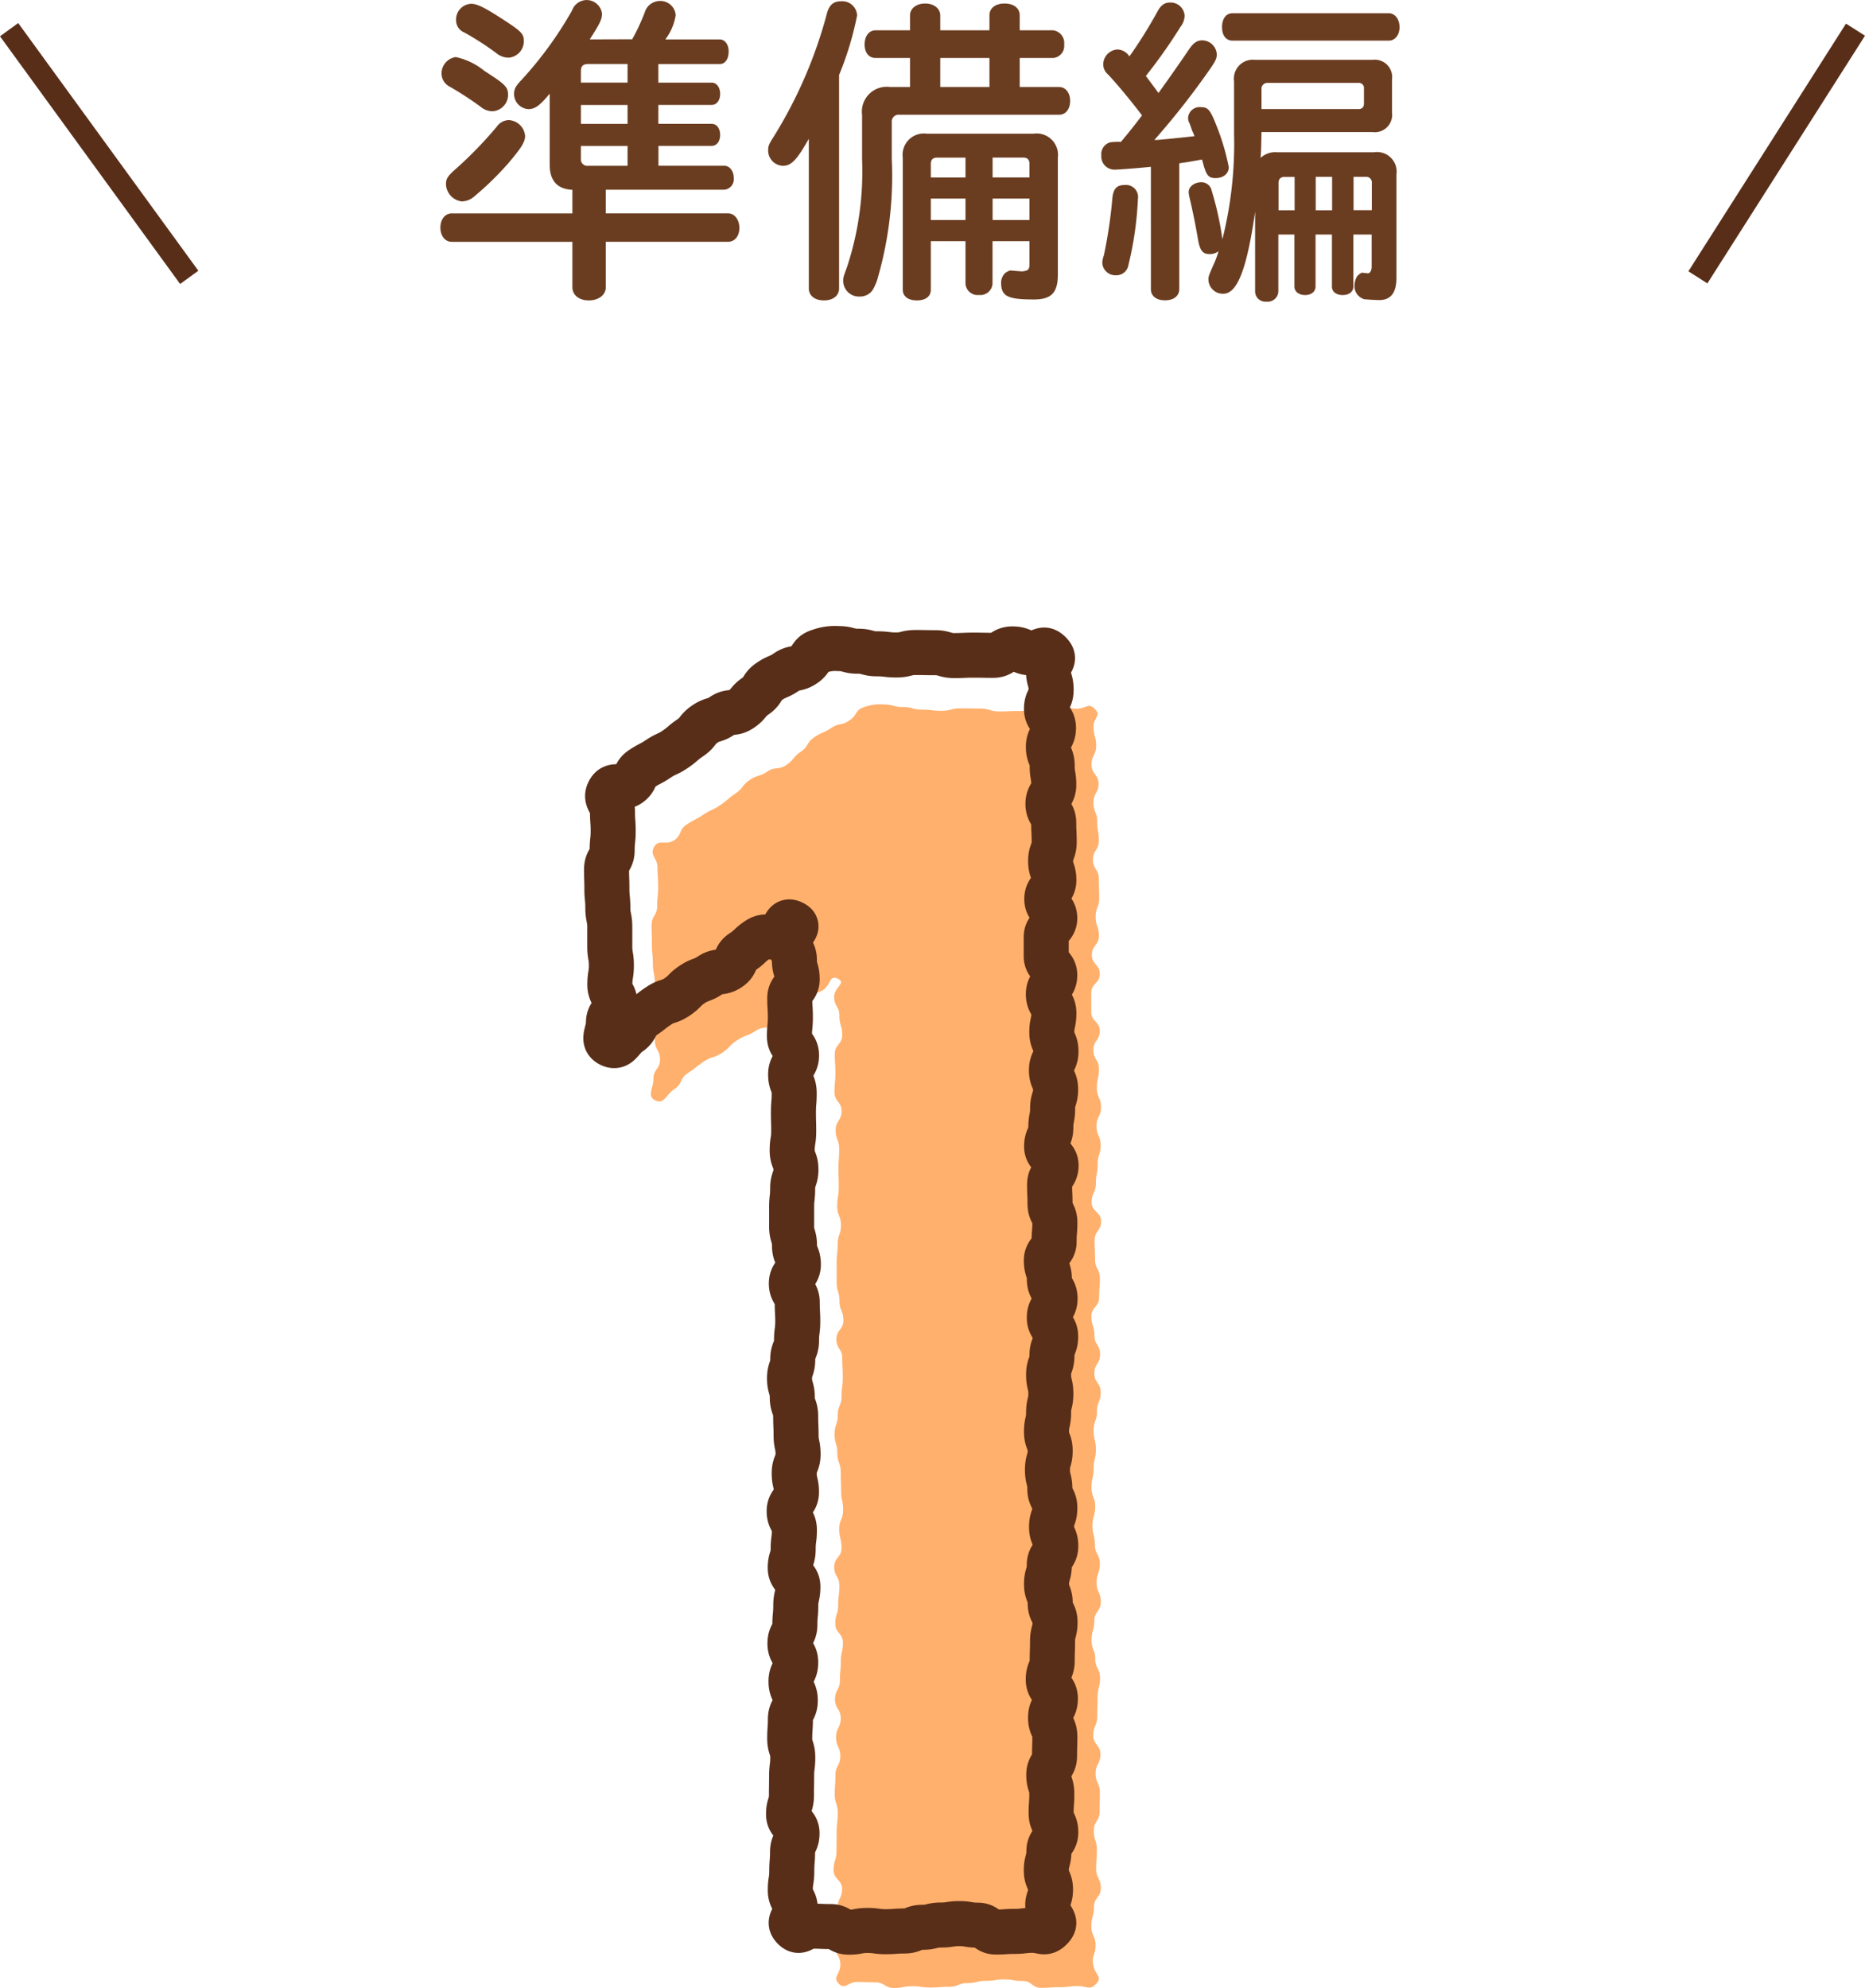
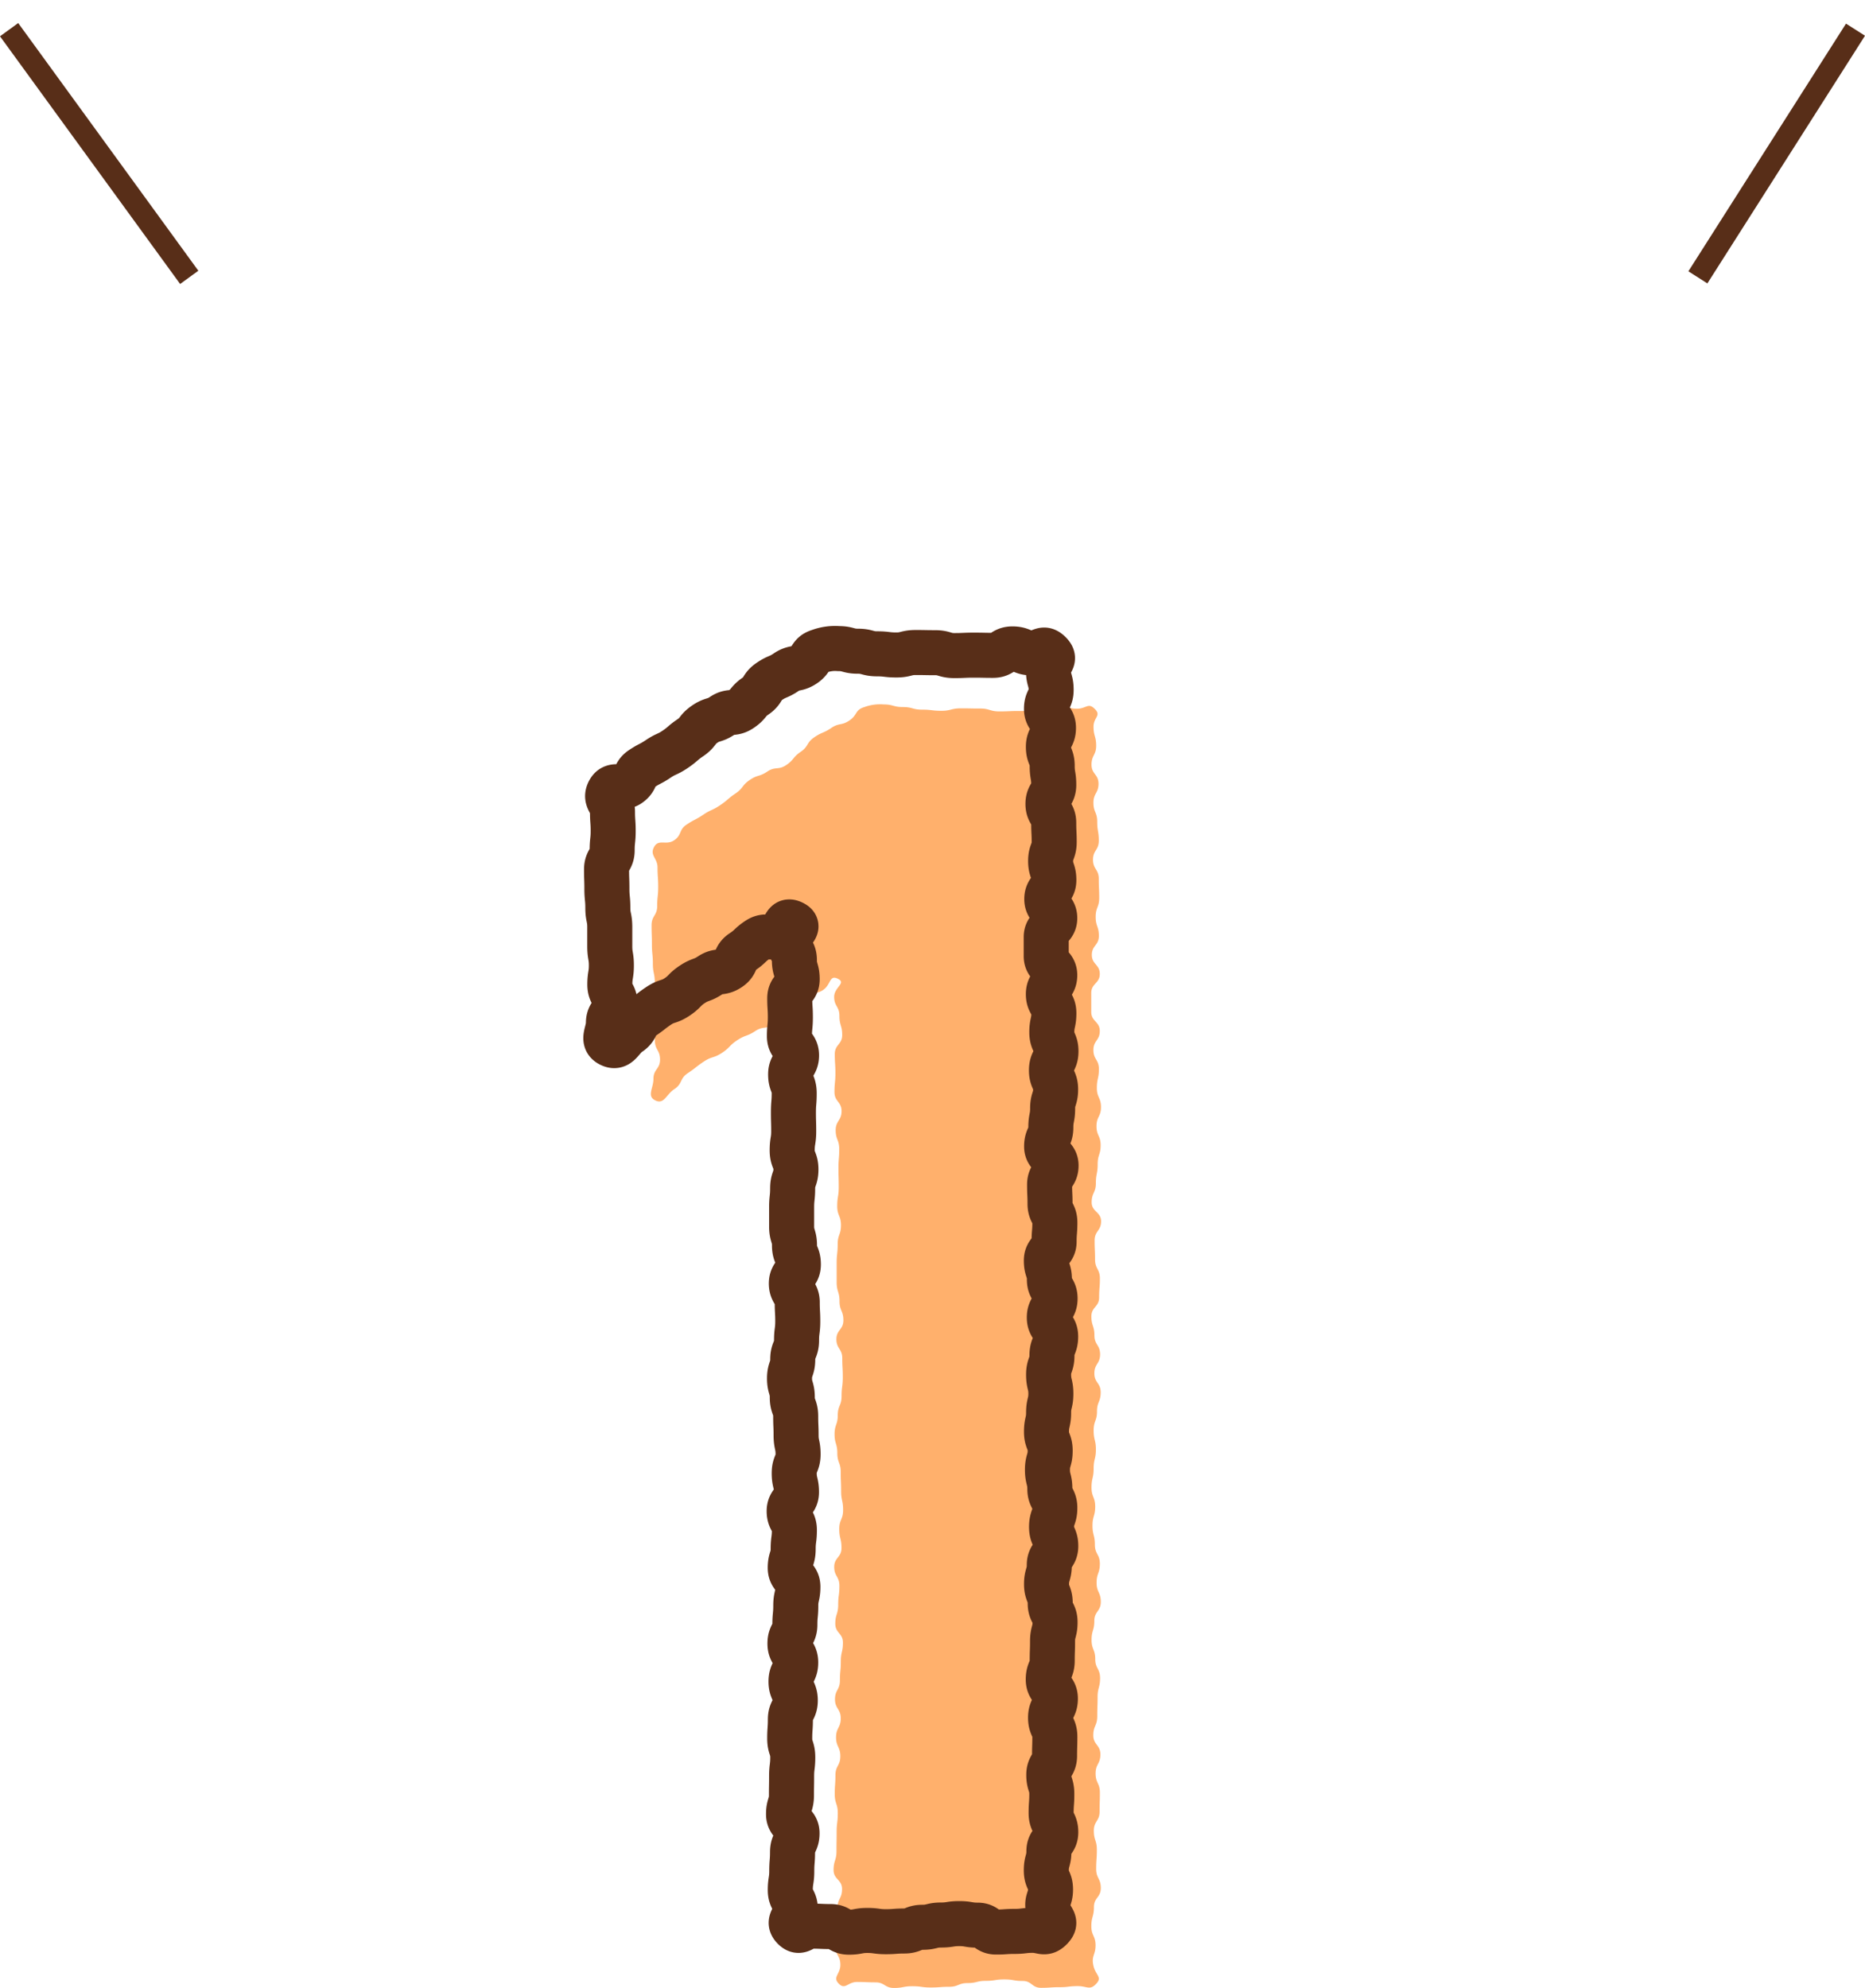
<svg xmlns="http://www.w3.org/2000/svg" width="82.826" height="88.296" viewBox="0 0 82.826 88.296">
  <g id="グループ_1316" data-name="グループ 1316" transform="translate(-599.096 -1675.182)">
-     <path id="パス_13945" data-name="パス 13945" d="M-14.714-10.276c.462-.714.546-.9.546-1.148a.69.69,0,0,0-.7-.6.694.694,0,0,0-.63.462,16.628,16.628,0,0,1-2.24,3.08c-.266.28-.336.406-.336.644a.674.674,0,0,0,.644.658c.28,0,.5-.154.938-.686v3.15c0,.714.336,1.092,1.008,1.12v1.05h-5.362c-.294,0-.5.266-.5.63s.21.63.5.63h5.362V.728c0,.35.294.588.728.588S-14,1.078-14,.728V-1.288h5.432c.294,0,.5-.252.5-.616s-.21-.644-.5-.644H-14V-3.6h5.264a.468.468,0,0,0,.42-.518c0-.308-.182-.546-.42-.546h-2.926v-.882H-9.3c.224,0,.378-.2.378-.49s-.154-.49-.378-.49h-2.366v-.84H-9.3c.224,0,.378-.2.378-.49s-.154-.5-.378-.5h-2.366v-.826h2.73c.238,0,.392-.224.392-.56,0-.308-.168-.532-.392-.532h-2.422a2.377,2.377,0,0,0,.462-1.078.68.68,0,0,0-.728-.63.7.7,0,0,0-.644.5,9.029,9.029,0,0,1-.56,1.2Zm-.392,2.912h2.072v.84h-2.072Zm0-.994v-.518c0-.21.1-.308.322-.308h1.75v.826Zm2.072,2.814v.882h-1.75a.288.288,0,0,1-.322-.322v-.56Zm-6.944-6.314a.7.7,0,0,0-.672.728.586.586,0,0,0,.364.546,12.417,12.417,0,0,1,1.414.91.876.876,0,0,0,.56.21.733.733,0,0,0,.672-.728c0-.35-.112-.448-1.092-1.078C-19.432-11.718-19.74-11.858-19.978-11.858Zm1.666,5.166a.675.675,0,0,0-.532.294,17.7,17.7,0,0,1-1.82,1.876c-.364.322-.434.434-.434.686a.8.8,0,0,0,.7.756.871.871,0,0,0,.56-.224,13.694,13.694,0,0,0,1.47-1.428c.6-.7.784-.98.784-1.26A.768.768,0,0,0-18.312-6.692Zm-2.352-2.8a.734.734,0,0,0-.63.742.654.654,0,0,0,.364.574,14.942,14.942,0,0,1,1.358.882.838.838,0,0,0,.532.21.734.734,0,0,0,.7-.714c0-.364-.112-.476-1.05-1.078A3,3,0,0,0-20.664-9.492ZM4.382-8.162V-9.45H5.866a.538.538,0,0,0,.49-.6.566.566,0,0,0-.49-.63H4.382v-.672c0-.308-.266-.518-.672-.518s-.672.21-.672.518v.672H.854v-.658c0-.308-.28-.532-.672-.532s-.672.224-.672.532v.658H-2.016c-.294,0-.49.252-.49.63s.2.6.49.6H-.49v1.288h-.882A1.105,1.105,0,0,0-2.618-6.916v1.974A13.561,13.561,0,0,1-3.276-.2c-.182.5-.182.5-.182.658a.7.7,0,0,0,.742.686.671.671,0,0,0,.56-.28A2.223,2.223,0,0,0-1.9.238,16.323,16.323,0,0,0-1.3-4.97V-6.594a.307.307,0,0,1,.35-.336H6.132c.294,0,.49-.252.49-.616s-.21-.616-.49-.616Zm-1.344,0H.854V-9.45H3.038ZM4.816-1.316V-.294c0,.238-.056.294-.336.322L3.962-.014a.656.656,0,0,0-.238.126.6.6,0,0,0-.168.406c0,.616.28.756,1.456.756.77,0,1.064-.294,1.064-1.106V-5.026A.952.952,0,0,0,5-6.09H.252A.948.948,0,0,0-.812-5.026V.84c0,.294.238.476.63.476S.434,1.134.434.84V-1.316h1.54V.574a.539.539,0,0,0,.6.5.539.539,0,0,0,.6-.5v-1.89ZM3.178-5.026H4.55c.182,0,.266.1.266.28v.6H3.178Zm1.638,1.82v.952H3.178v-.952ZM1.974-4.144H.434v-.6c0-.182.084-.28.266-.28H1.974Zm0,.938v.952H.434v-.952ZM-4.984.784c0,.322.266.532.672.532s.672-.21.672-.532V-8.694a14.072,14.072,0,0,0,.8-2.646.659.659,0,0,0-.714-.63c-.336,0-.532.168-.63.56A20.188,20.188,0,0,1-6.538-5.964c-.224.35-.252.42-.252.63a.679.679,0,0,0,.658.672c.364,0,.616-.252,1.148-1.2ZM20.048-6.16a.771.771,0,0,0,.868-.868V-8.5a.771.771,0,0,0-.868-.868H14.84a.841.841,0,0,0-.938.952v2.352A17.423,17.423,0,0,1,13.384-1.4a13.8,13.8,0,0,0-.476-2.156.467.467,0,0,0-.448-.378c-.322,0-.574.2-.574.434a1.456,1.456,0,0,0,.028.21c.154.644.28,1.274.392,1.932.084.462.21.616.5.616a.639.639,0,0,0,.406-.126,3.991,3.991,0,0,1-.224.6c-.224.518-.224.518-.224.672a.64.64,0,0,0,.658.616c.616,0,1.036-1.064,1.4-3.542l.014-.112V.924a.458.458,0,0,0,.5.448.475.475,0,0,0,.532-.448V-1.61h.714V.7c0,.224.2.378.476.378s.462-.154.462-.378V-1.61h.728V.7c0,.224.182.378.476.378s.476-.154.476-.378V-1.61h.812V-.168c0,.168-.084.294-.182.28L19.572.084a.685.685,0,0,0-.21.168A.852.852,0,0,0,19.25.63a.614.614,0,0,0,.42.63c.07.014.56.042.672.042.518,0,.77-.322.77-.98V-4.27a.871.871,0,0,0-.994-.994H15.806a.957.957,0,0,0-.728.252c.028-.35.028-.462.042-1.148ZM15.12-7.182V-8.05a.262.262,0,0,1,.28-.294h4.032a.225.225,0,0,1,.238.252v.658c0,.168-.084.252-.238.252Zm1.47,4.494h-.714v-1.2c0-.182.084-.28.266-.28h.448Zm.938,0V-4.172h.728v1.484Zm1.68-1.484h.532a.251.251,0,0,1,.28.28v1.2h-.812Zm-9,4.984c0,.308.238.5.63.5s.63-.2.63-.5V-4.774c.392-.056.476-.07,1.008-.168l.042.14c.014.056.028.112.042.154.126.42.224.532.518.532.35,0,.588-.2.588-.49a10.206,10.206,0,0,0-.56-1.876c-.266-.672-.364-.784-.672-.784a.51.51,0,0,0-.574.476.476.476,0,0,0,.07.252l.112.322a1.366,1.366,0,0,1,.1.238c-.35.042-1.582.168-1.68.168h-.1a34.616,34.616,0,0,0,2.52-3.22c.2-.294.252-.406.252-.588a.656.656,0,0,0-.644-.616c-.224,0-.378.1-.574.378-.462.686-1.176,1.694-1.372,1.96-.21-.294-.364-.49-.56-.756a23.753,23.753,0,0,0,1.54-2.184.85.85,0,0,0,.182-.49.623.623,0,0,0-.644-.588c-.252,0-.42.126-.574.42A20.288,20.288,0,0,1,9.254-9.52a.656.656,0,0,0-.532-.308.669.669,0,0,0-.63.644.585.585,0,0,0,.21.462C8.75-8.246,9.38-7.476,9.814-6.9c-.308.406-.63.812-.938,1.176a3.094,3.094,0,0,0-.448.014.537.537,0,0,0-.42.588.581.581,0,0,0,.6.63c.2,0,1.218-.084,1.6-.126ZM9.03-3.808c-.336,0-.49.168-.532.574A20.912,20.912,0,0,1,8.12-.686a1.1,1.1,0,0,0-.07.336A.583.583,0,0,0,8.666.2a.541.541,0,0,0,.546-.462,15.159,15.159,0,0,0,.42-2.926A.538.538,0,0,0,9.03-3.808Zm4.8-7.63c-.28,0-.462.238-.462.616s.182.6.462.6h6.944c.28,0,.476-.252.476-.6s-.2-.616-.476-.616Z" transform="translate(640 1687.208)" fill="#6b3d20" />
    <g id="グループ_1315" data-name="グループ 1315" transform="translate(628 1706.478)">
      <path id="パス_5125" data-name="パス 5125" d="M409.141,949c-.283.3-.4.1-.811.1s-.408.048-.817.048-.408.028-.817.028-.408-.305-.817-.305-.408-.069-.815-.069-.408.063-.816.063-.408.1-.817.1-.408.165-.817.165-.408.031-.817.031-.409-.056-.818-.056-.409.077-.817.077-.41-.249-.819-.249-.41-.018-.821-.018-.525.368-.812.074.072-.413.072-.833-.223-.421-.223-.842.065-.42.065-.842.034-.421.034-.842.2-.421.2-.842-.377-.422-.377-.844.129-.421.129-.842.007-.421.007-.842.051-.421.051-.842-.135-.421-.135-.842.03-.42.03-.842.217-.421.217-.842-.189-.422-.189-.843.208-.422.208-.843-.255-.422-.255-.843.218-.42.218-.84.04-.42.04-.84.094-.42.094-.84-.339-.419-.339-.839.129-.42.129-.84.054-.42.054-.84-.231-.421-.231-.841.324-.421.324-.842-.1-.422-.1-.844.171-.421.171-.843-.088-.42-.088-.842-.018-.421-.018-.841-.151-.421-.151-.842-.122-.421-.122-.842.142-.422.142-.844.169-.422.169-.844.054-.421.054-.843-.023-.421-.023-.842-.261-.422-.261-.843.311-.422.311-.844-.172-.422-.172-.844-.127-.422-.127-.844,0-.422,0-.844.045-.422.045-.845.146-.422.146-.844-.166-.422-.166-.845.067-.422.067-.844-.012-.422-.012-.845.034-.422.034-.843-.158-.422-.158-.843.262-.423.262-.846-.315-.422-.315-.844.041-.422.041-.846-.027-.423-.027-.846.329-.423.329-.846-.123-.424-.123-.847-.234-.424-.234-.848.55-.611.171-.8c-.394-.2-.3.257-.668.5s-.528-.005-.895.237-.324.307-.691.548-.207.489-.575.732-.484.064-.851.307-.423.158-.791.4-.316.323-.684.566-.434.141-.8.383-.348.274-.716.517-.225.464-.595.707-.457.7-.853.5c-.381-.188-.077-.533-.077-.959s.292-.426.292-.852-.229-.426-.229-.852.068-.426.068-.851-.071-.425-.071-.851,0-.426,0-.853-.086-.426-.086-.852-.042-.426-.042-.852-.015-.427-.015-.854.249-.427.249-.853.045-.427.045-.854-.03-.428-.03-.856-.356-.533-.155-.91.539-.058.893-.3.2-.465.556-.7.384-.2.739-.438.394-.181.748-.421.327-.281.681-.52.277-.357.633-.6.425-.134.781-.374.484-.049.84-.289.285-.346.641-.587.247-.4.6-.643.4-.174.756-.415.455-.095.812-.336.239-.463.65-.59a2.017,2.017,0,0,1,.864-.121c.429,0,.429.116.857.116s.428.116.855.116.428.051.856.051.429-.109.859-.109.429.008.857.008.429.128.859.128.429-.019.859-.019.429.009.858.009.43-.286.86-.286.431.177.861.177.5-.291.8.011-.058.364-.058.786.117.422.117.844-.206.422-.206.844.31.422.31.844-.225.422-.225.844.168.422.168.844.07.422.07.844-.257.422-.257.845.256.422.256.846.02.422.02.845-.158.423-.158.846.143.422.143.845-.313.422-.313.845.353.422.353.845-.379.422-.379.844,0,.422,0,.845.379.422.379.845-.283.422-.283.845.244.422.244.845-.091.423-.091.846.184.423.184.846-.2.422-.2.845.184.423.184.846-.132.422-.132.845-.08.422-.08.845-.187.423-.187.846.419.423.419.846-.287.423-.287.846.019.423.019.846.215.422.215.844-.034.421-.034.843-.344.421-.344.842.135.421.135.843.252.421.252.842-.255.422-.255.844.281.422.281.844-.164.423-.164.846-.149.423-.149.847.1.423.1.846-.1.422-.1.845-.094.422-.094.844.163.422.163.845-.12.422-.12.845.106.423.106.847.221.424.221.847-.145.423-.145.846.187.422.187.846-.288.423-.288.846-.122.424-.122.847.163.424.163.847.215.423.215.846-.111.424-.111.847-.015.424-.015.848-.175.423-.175.847.315.424.315.848-.213.424-.213.848.19.424.19.848-.013.422-.013.845-.256.423-.256.846.134.425.134.849-.03.424-.03.847.206.424.206.849-.305.425-.305.849-.115.424-.115.849.187.425.187.85-.187.463-.1.88C409.105,948.62,409.435,948.691,409.141,949Z" transform="translate(-389.365 -892.187)" fill="#ffb06c" />
    </g>
    <g id="グループ_1314" data-name="グループ 1314" transform="translate(626 1704)">
      <path id="パス_5125-2" data-name="パス 5125" d="M409.141,949c-.283.3-.4.1-.811.1s-.408.048-.817.048-.408.028-.817.028-.408-.305-.817-.305-.408-.069-.815-.069-.408.063-.816.063-.408.1-.817.1-.408.165-.817.165-.408.031-.817.031-.409-.056-.818-.056-.409.077-.817.077-.41-.249-.819-.249-.41-.018-.821-.018-.525.368-.812.074.072-.413.072-.833-.223-.421-.223-.842.065-.42.065-.842.034-.421.034-.842.2-.421.2-.842-.377-.422-.377-.844.129-.421.129-.842.007-.421.007-.842.051-.421.051-.842-.135-.421-.135-.842.03-.42.03-.842.217-.421.217-.842-.189-.422-.189-.843.208-.422.208-.843-.255-.422-.255-.843.218-.42.218-.84.04-.42.04-.84.094-.42.094-.84-.339-.419-.339-.839.129-.42.129-.84.054-.42.054-.84-.231-.42-.231-.841.324-.421.324-.842-.1-.422-.1-.844.171-.421.171-.843-.088-.421-.088-.842-.018-.421-.018-.841-.151-.42-.151-.842-.122-.421-.122-.842.142-.422.142-.844.169-.422.169-.844.054-.421.054-.843-.023-.421-.023-.842-.261-.422-.261-.843.311-.422.311-.844-.172-.422-.172-.844-.127-.422-.127-.844,0-.422,0-.844.045-.422.045-.845.146-.422.146-.844-.166-.422-.166-.845.067-.422.067-.844-.012-.422-.012-.845.034-.422.034-.843-.158-.422-.158-.843.262-.423.262-.846-.315-.422-.315-.844.041-.422.041-.846-.027-.423-.027-.846.329-.423.329-.846-.123-.424-.123-.847-.234-.424-.234-.848.55-.611.171-.8c-.394-.2-.3.257-.668.5s-.528-.005-.895.237-.324.307-.691.548-.207.489-.575.732-.484.064-.851.307-.423.158-.791.4-.316.323-.684.565-.434.141-.8.383-.348.274-.716.517-.225.464-.595.707-.457.7-.853.5c-.381-.188-.077-.533-.077-.959s.292-.426.292-.852-.229-.425-.229-.852.068-.426.068-.851-.071-.425-.071-.851,0-.426,0-.853-.086-.426-.086-.852-.042-.426-.042-.852-.015-.427-.015-.854.249-.427.249-.853.045-.427.045-.854-.03-.428-.03-.856-.356-.532-.155-.91.539-.058.893-.3.2-.465.556-.7.384-.2.739-.438.394-.181.748-.421.327-.281.681-.52.277-.357.633-.6.425-.134.781-.374.484-.049.84-.289.285-.346.641-.587.247-.4.6-.643.4-.174.756-.415.455-.095.812-.336.239-.463.65-.59a2.017,2.017,0,0,1,.864-.122c.429,0,.429.116.857.116s.428.116.855.116.428.051.856.051.429-.109.859-.109.429.008.857.008.429.128.859.128.429-.019.859-.019.429.009.858.009.43-.286.86-.286.431.177.861.177.5-.291.8.011-.058.364-.058.786.117.422.117.844-.206.422-.206.844.31.422.31.844-.225.422-.225.844.168.422.168.844.07.422.07.844-.257.422-.257.845.256.422.256.846.02.422.02.845-.158.423-.158.846.143.422.143.845-.313.422-.313.845.353.422.353.845-.379.422-.379.844,0,.422,0,.845.379.422.379.845-.283.422-.283.845.244.422.244.846-.091.423-.091.846.184.423.184.846-.2.422-.2.845.184.423.184.846-.132.422-.132.845-.08.422-.08.845-.187.423-.187.846.419.423.419.846-.287.423-.287.846.019.423.019.846.215.422.215.844-.034.421-.034.843-.344.421-.344.842.135.421.135.843.252.421.252.842-.255.422-.255.844.281.422.281.844-.164.423-.164.846-.149.423-.149.847.1.423.1.846-.1.422-.1.845-.094.422-.094.844.163.422.163.845-.12.422-.12.845.106.423.106.847.221.424.221.847-.145.423-.145.846.187.422.187.846-.288.423-.288.846-.122.424-.122.847.163.424.163.847.215.423.215.846-.111.424-.111.847-.015.424-.015.848-.175.423-.175.847.315.424.315.848-.213.424-.213.848.19.424.19.848-.013.422-.013.846-.256.423-.256.846.134.425.134.849-.03.424-.03.847.206.424.206.849-.305.425-.305.849-.115.424-.115.849.187.425.187.85-.187.463-.1.88C409.105,948.62,409.435,948.691,409.141,949Z" transform="translate(-389.365 -892.187)" fill="none" stroke="#582e18" stroke-linecap="round" stroke-linejoin="round" stroke-width="2" />
    </g>
    <line id="線_31" data-name="線 31" x1="8" y1="11" transform="translate(599.5 1676.5)" fill="none" stroke="#582e18" stroke-width="1" />
    <line id="線_32" data-name="線 32" y1="11" x2="7" transform="translate(674.5 1676.5)" fill="none" stroke="#582e18" stroke-width="1" />
  </g>
</svg>